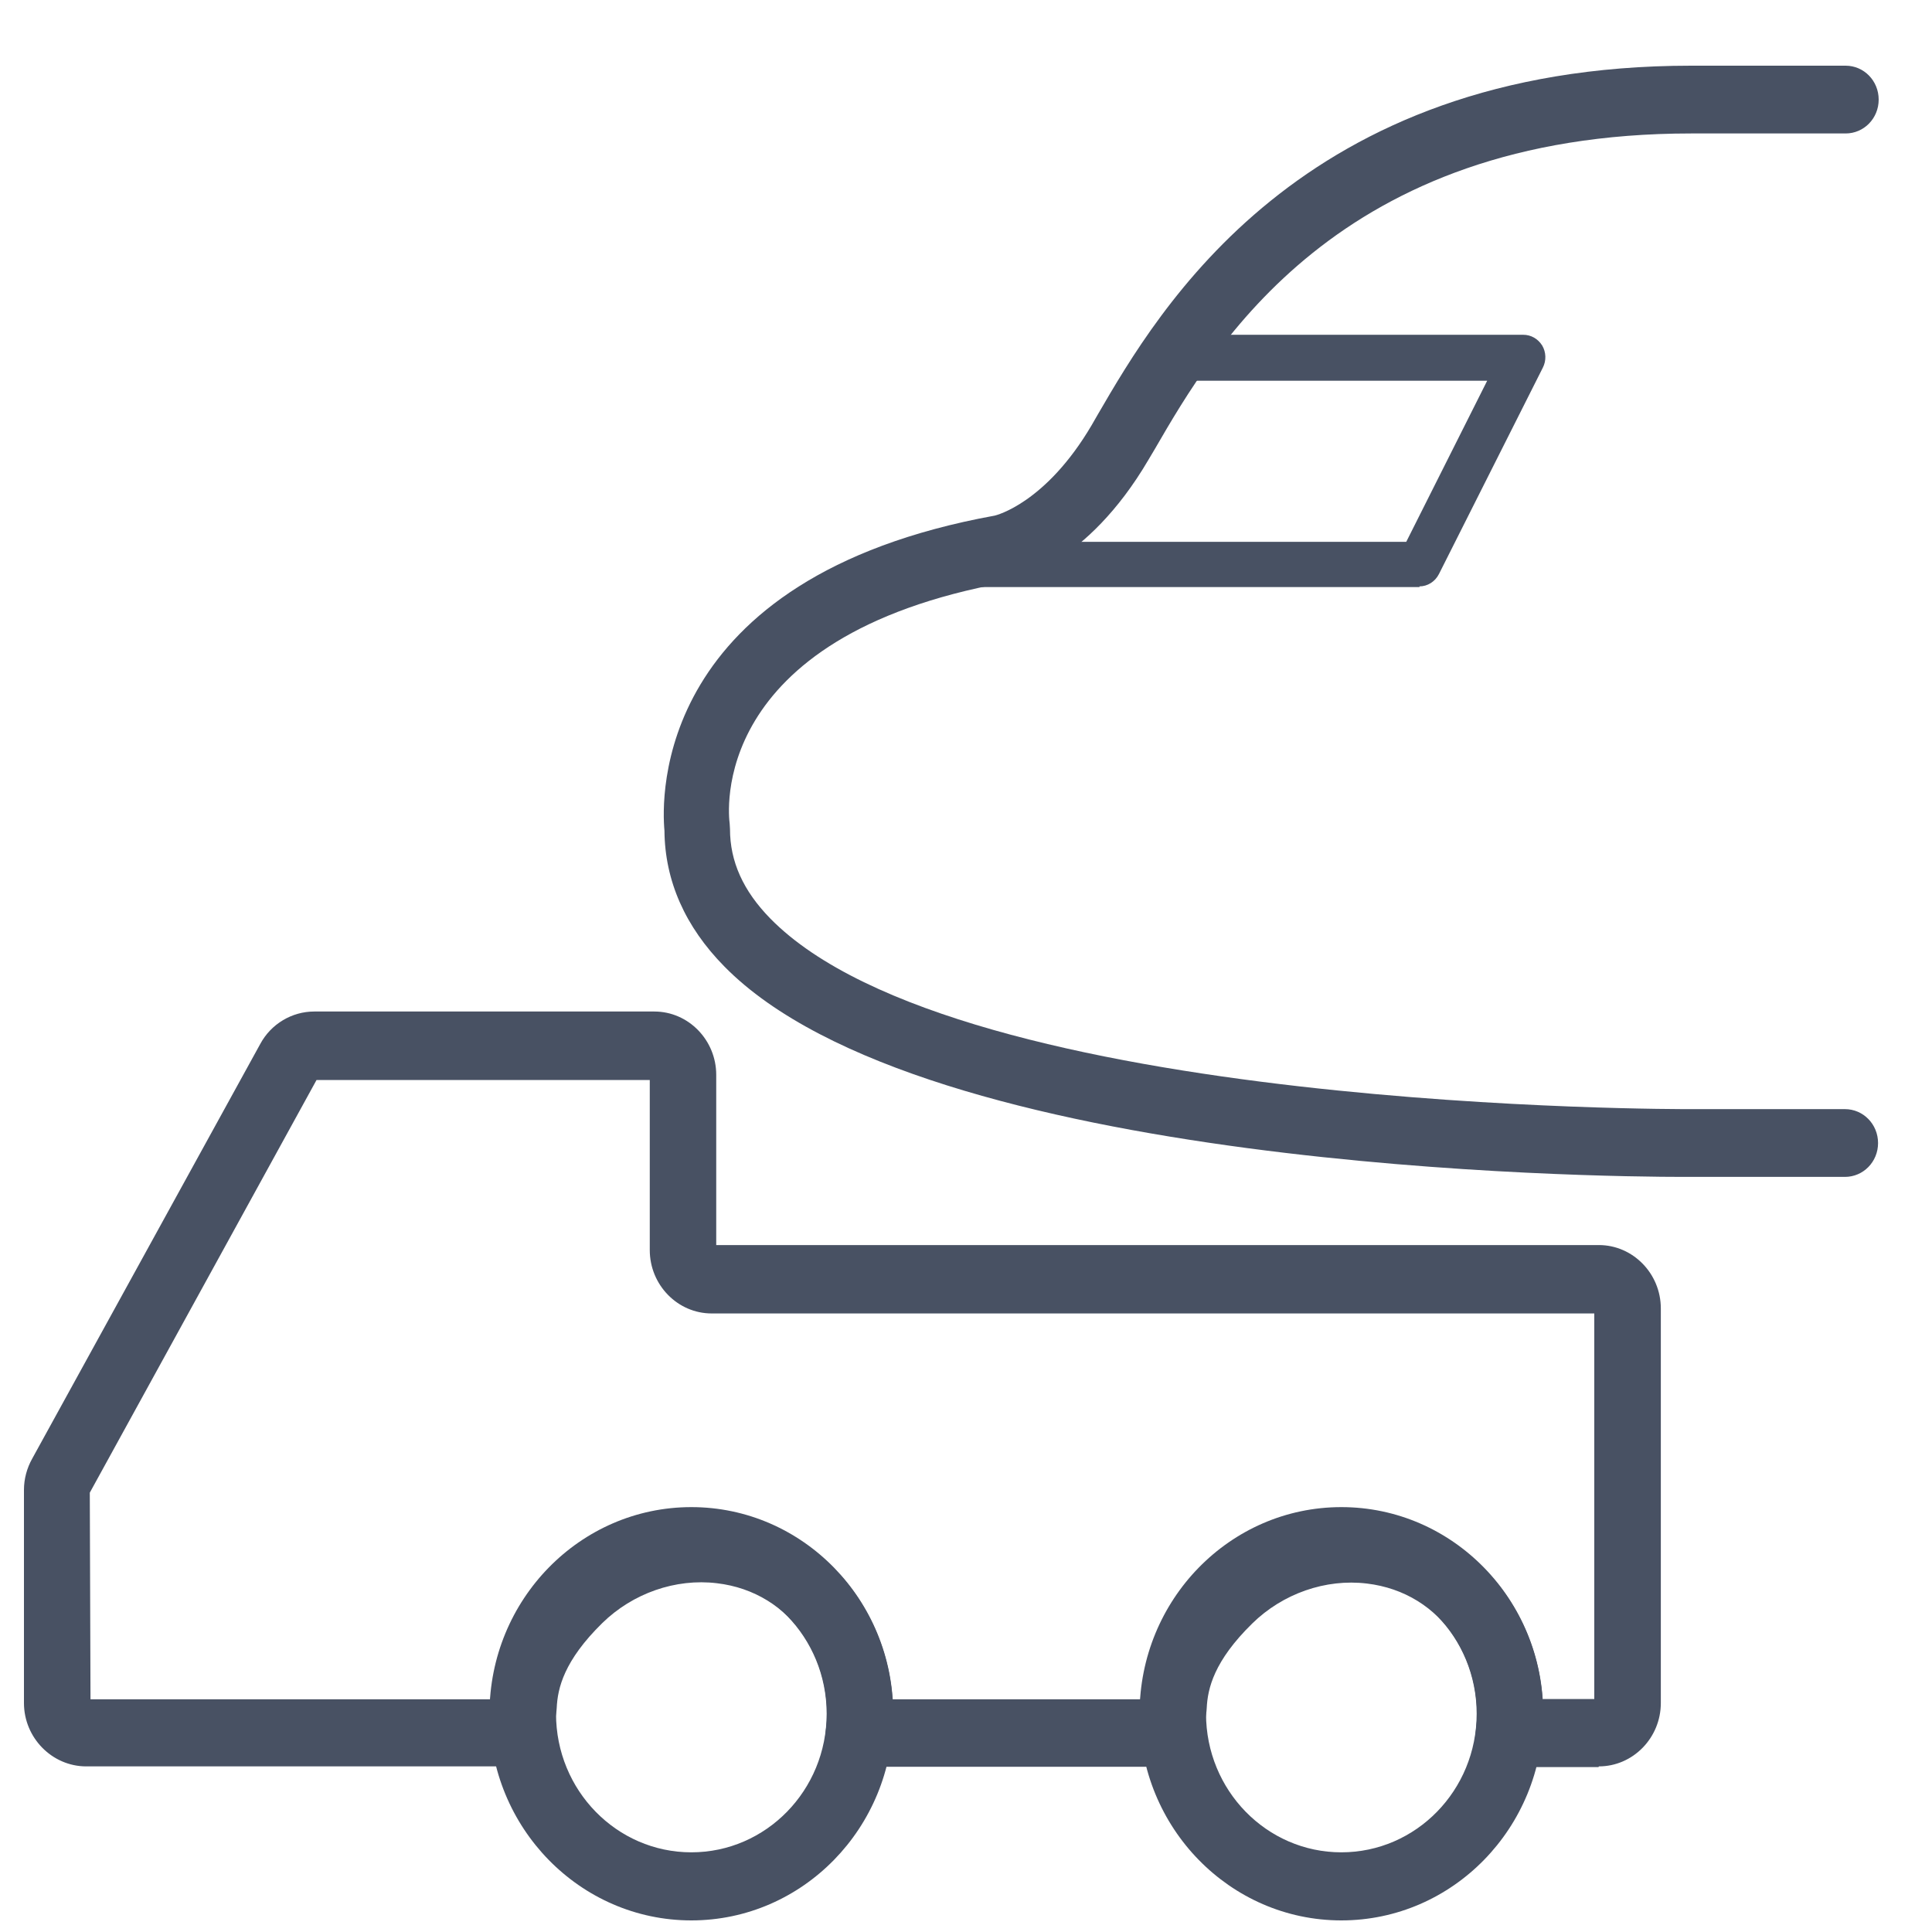
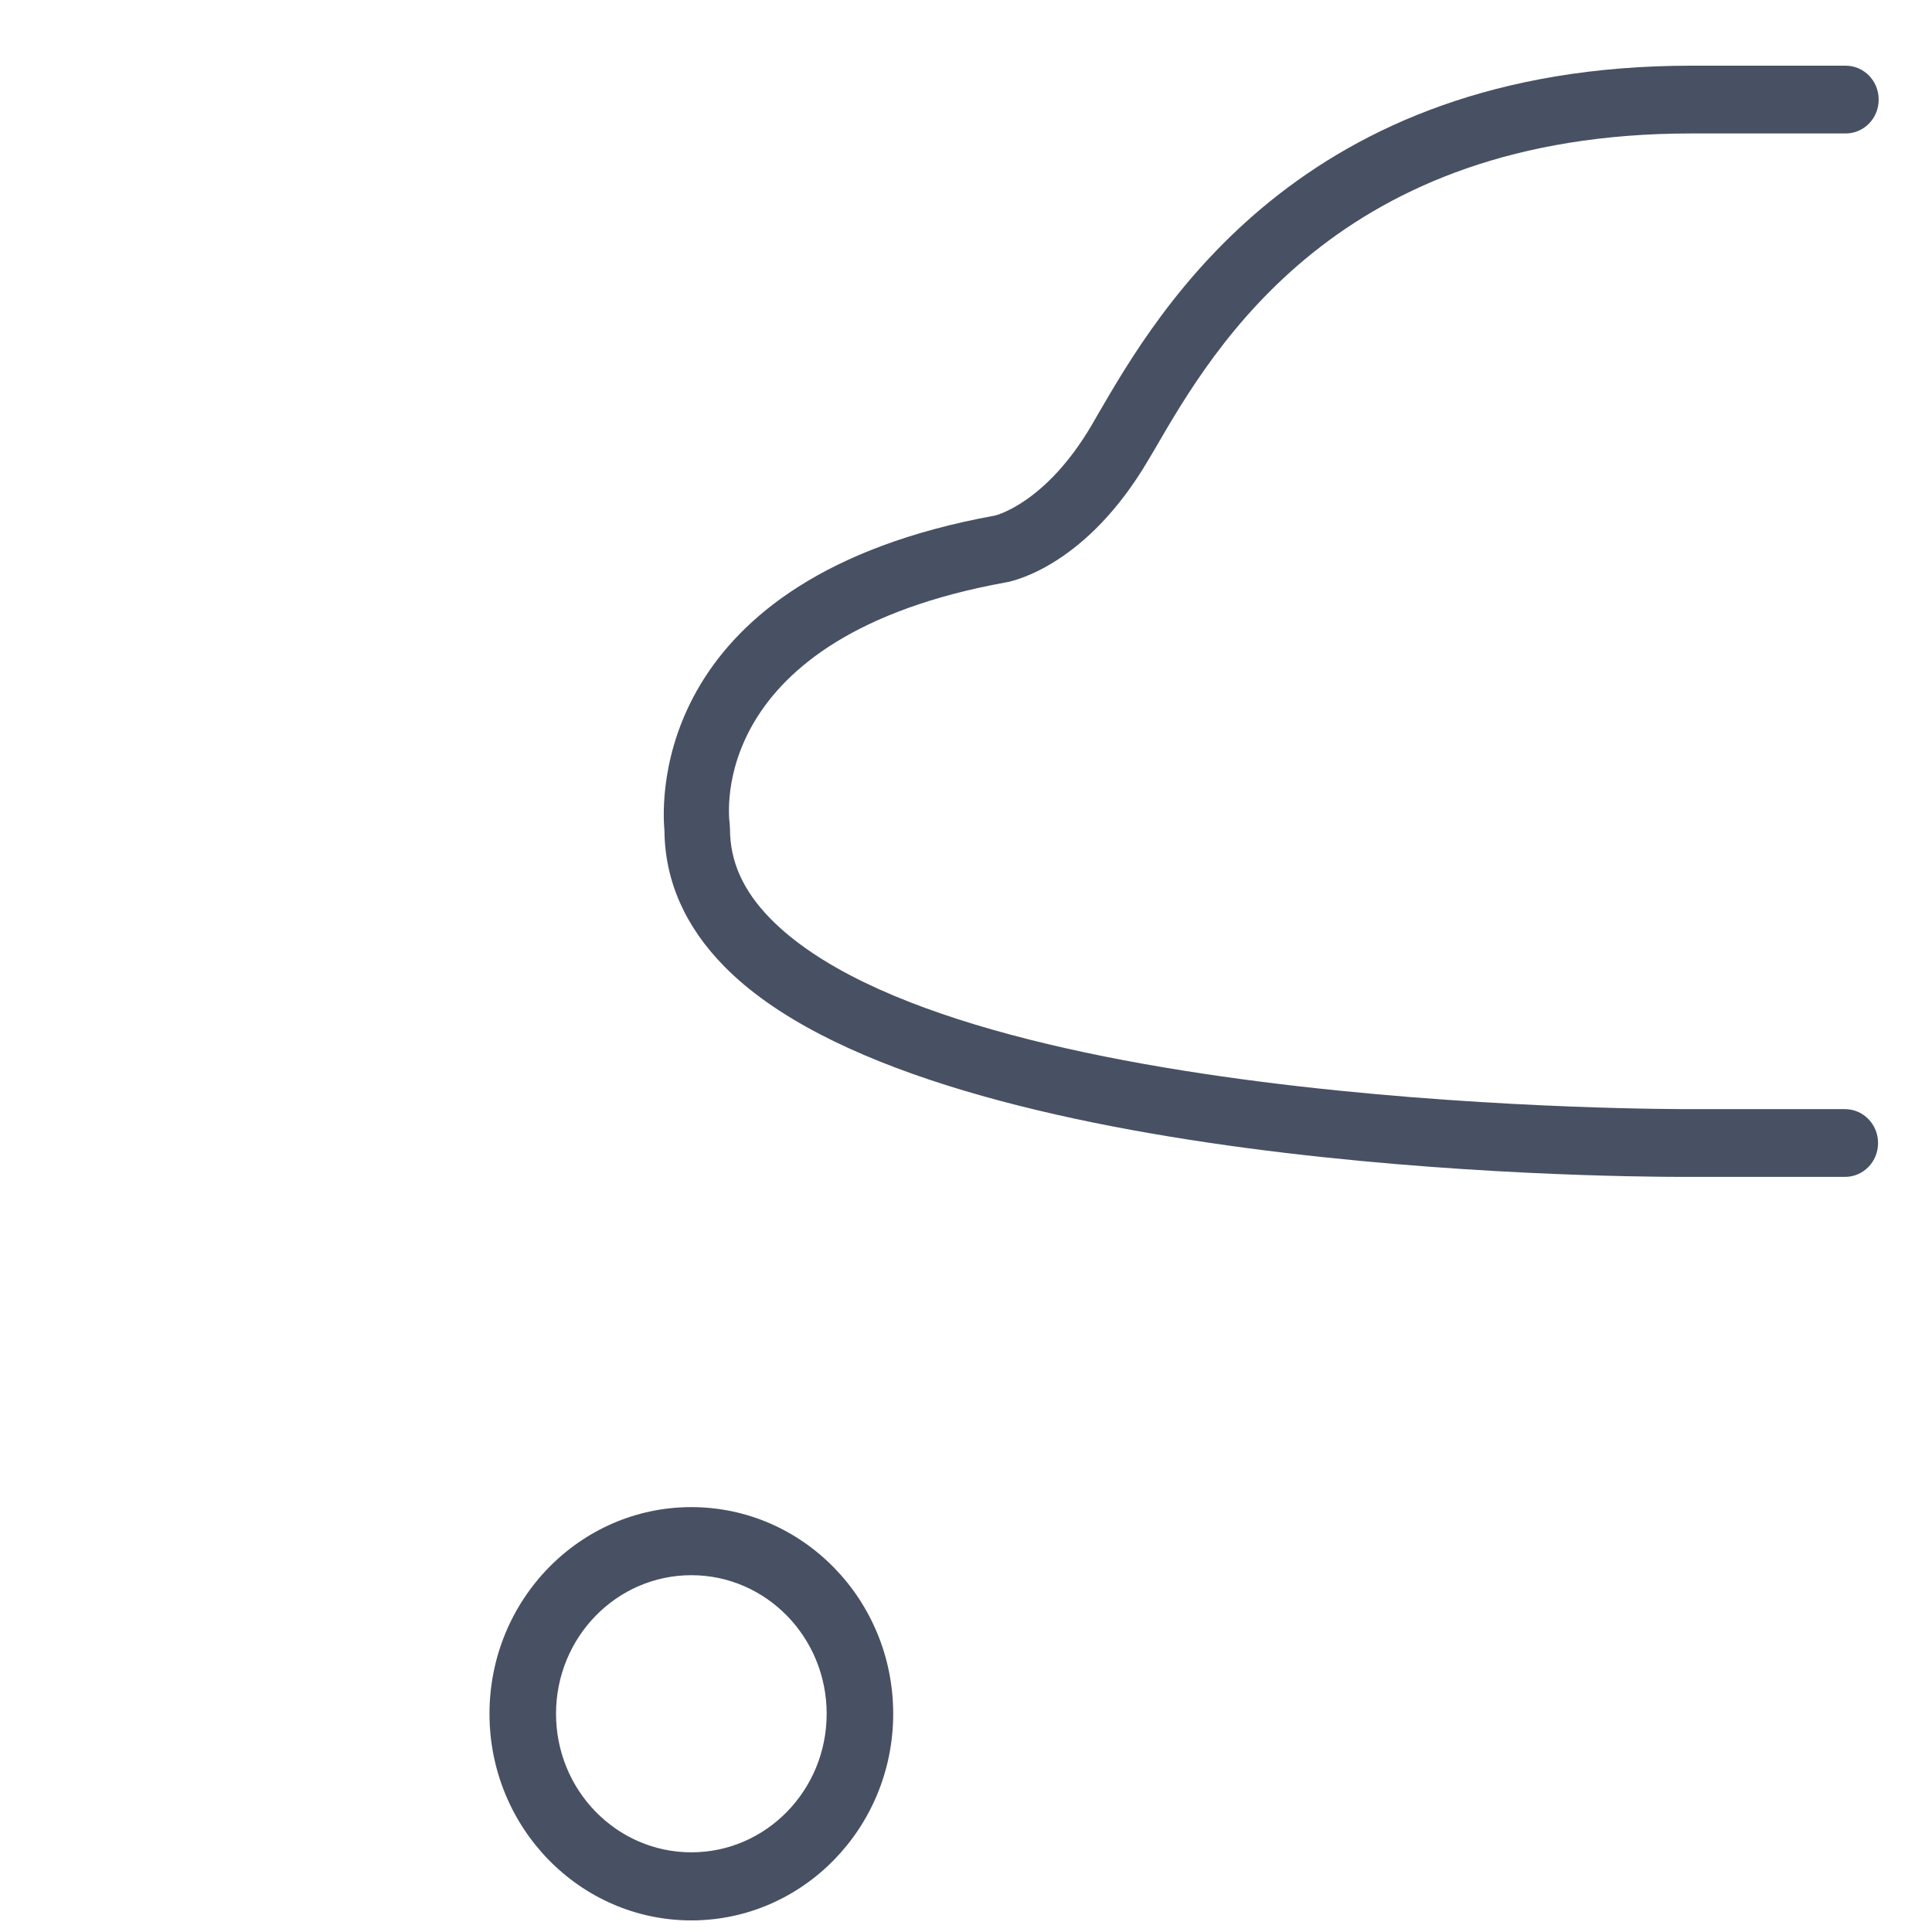
<svg xmlns="http://www.w3.org/2000/svg" width="25" height="25" viewBox="0 0 25 25" fill="none">
-   <path d="M20.685 22.866H19.045L19.1 22.375C19.108 22.31 19.112 22.245 19.112 22.18C19.112 21.828 19.015 21.49 18.828 21.195C18.574 20.799 18.167 20.548 17.688 20.491C17.154 20.426 16.598 20.621 16.204 21.008C15.708 21.494 15.627 21.85 15.615 22.102C15.594 22.527 15.242 22.862 14.813 22.862H10.638L10.688 22.375C10.697 22.31 10.701 22.245 10.701 22.176C10.701 21.824 10.604 21.485 10.417 21.19C10.163 20.795 9.756 20.543 9.277 20.487C8.742 20.422 8.187 20.617 7.793 21.003C7.297 21.49 7.216 21.846 7.204 22.098C7.182 22.523 6.83 22.857 6.402 22.857H1.116C0.675 22.857 0.31 22.488 0.31 22.037V19.28C0.31 19.137 0.348 18.998 0.416 18.876L3.367 13.51C3.507 13.249 3.778 13.089 4.066 13.089H8.467C8.908 13.089 9.268 13.458 9.268 13.909V16.111H20.689C21.13 16.111 21.491 16.48 21.491 16.931V22.037C21.491 22.488 21.13 22.857 20.689 22.857L20.685 22.866ZM19.965 21.985H20.63V16.996H9.209C8.768 16.996 8.408 16.627 8.408 16.176V13.975H4.096L1.162 19.315L1.171 21.989H6.347C6.394 21.407 6.665 20.895 7.195 20.378C7.772 19.814 8.581 19.532 9.37 19.623C10.108 19.71 10.735 20.096 11.129 20.717C11.375 21.099 11.519 21.538 11.549 21.989H14.758C14.805 21.407 15.076 20.895 15.606 20.378C16.183 19.814 16.993 19.532 17.781 19.623C18.519 19.71 19.146 20.096 19.541 20.717C19.787 21.099 19.931 21.538 19.96 21.989L19.965 21.985Z" fill="#485163" />
  <path d="M8.946 24.85C7.505 24.85 6.334 23.652 6.334 22.176C6.334 20.7 7.505 19.502 8.946 19.502C10.387 19.502 11.558 20.7 11.558 22.176C11.558 23.652 10.387 24.85 8.946 24.85ZM8.946 20.383C7.979 20.383 7.195 21.186 7.195 22.176C7.195 23.166 7.979 23.969 8.946 23.969C9.913 23.969 10.697 23.166 10.697 22.176C10.697 21.186 9.913 20.383 8.946 20.383Z" fill="#485163" />
-   <path d="M17.357 24.85C15.916 24.85 14.746 23.652 14.746 22.176C14.746 20.7 15.916 19.502 17.357 19.502C18.799 19.502 19.969 20.7 19.969 22.176C19.969 23.652 18.799 24.85 17.357 24.85ZM17.357 20.383C16.39 20.383 15.606 21.186 15.606 22.176C15.606 23.166 16.39 23.969 17.357 23.969C18.324 23.969 19.108 23.166 19.108 22.176C19.108 21.186 18.324 20.383 17.357 20.383Z" fill="#485163" />
  <path d="M21.783 15.229C20.681 15.229 11.964 15.142 9.374 12.507C8.865 11.991 8.603 11.396 8.598 10.749C8.56 10.336 8.454 7.475 12.872 6.672C12.889 6.668 13.533 6.511 14.127 5.5L14.207 5.361C14.992 4.011 16.823 0.85 21.881 0.85H23.882C24.119 0.85 24.31 1.045 24.31 1.289C24.31 1.532 24.119 1.727 23.882 1.727H21.881C17.315 1.727 15.712 4.484 14.945 5.808L14.86 5.951C14.063 7.31 13.122 7.519 13.016 7.536C9.141 8.239 9.429 10.558 9.442 10.658C9.442 10.679 9.446 10.705 9.446 10.727C9.446 11.148 9.616 11.526 9.968 11.886C12.422 14.387 21.788 14.352 21.868 14.352H23.873C24.111 14.352 24.302 14.548 24.302 14.791C24.302 15.034 24.111 15.229 23.873 15.229H21.872C21.872 15.229 21.821 15.229 21.77 15.229H21.783Z" fill="#485163" />
  <path d="M12.948 7.406C12.808 7.406 12.685 7.302 12.66 7.159C12.63 6.994 12.736 6.842 12.893 6.807C12.927 6.798 13.618 6.638 14.245 5.569C14.33 5.426 14.508 5.378 14.648 5.465C14.788 5.552 14.835 5.734 14.75 5.878C13.974 7.206 13.037 7.393 12.999 7.397C12.982 7.397 12.965 7.402 12.948 7.402V7.406Z" fill="#485163" />
-   <path d="M18.37 7.597H12.541C12.431 7.597 12.329 7.532 12.282 7.428C12.236 7.323 12.248 7.206 12.32 7.115C12.435 6.972 12.647 6.863 12.986 6.698C13.249 6.572 13.686 6.36 13.754 6.221C13.91 5.899 14.161 5.5 14.449 5.035C14.563 4.853 14.682 4.666 14.801 4.471C14.851 4.384 14.945 4.332 15.042 4.332H19.71C19.812 4.332 19.901 4.384 19.956 4.471C20.007 4.558 20.011 4.666 19.964 4.758L18.62 7.428C18.57 7.527 18.472 7.588 18.366 7.588L18.37 7.597ZM13.673 7.011H18.197L19.244 4.927H15.203C15.114 5.074 15.021 5.218 14.936 5.357C14.656 5.804 14.411 6.195 14.271 6.485C14.169 6.698 13.94 6.863 13.677 7.011H13.673Z" fill="#485163" />
</svg>